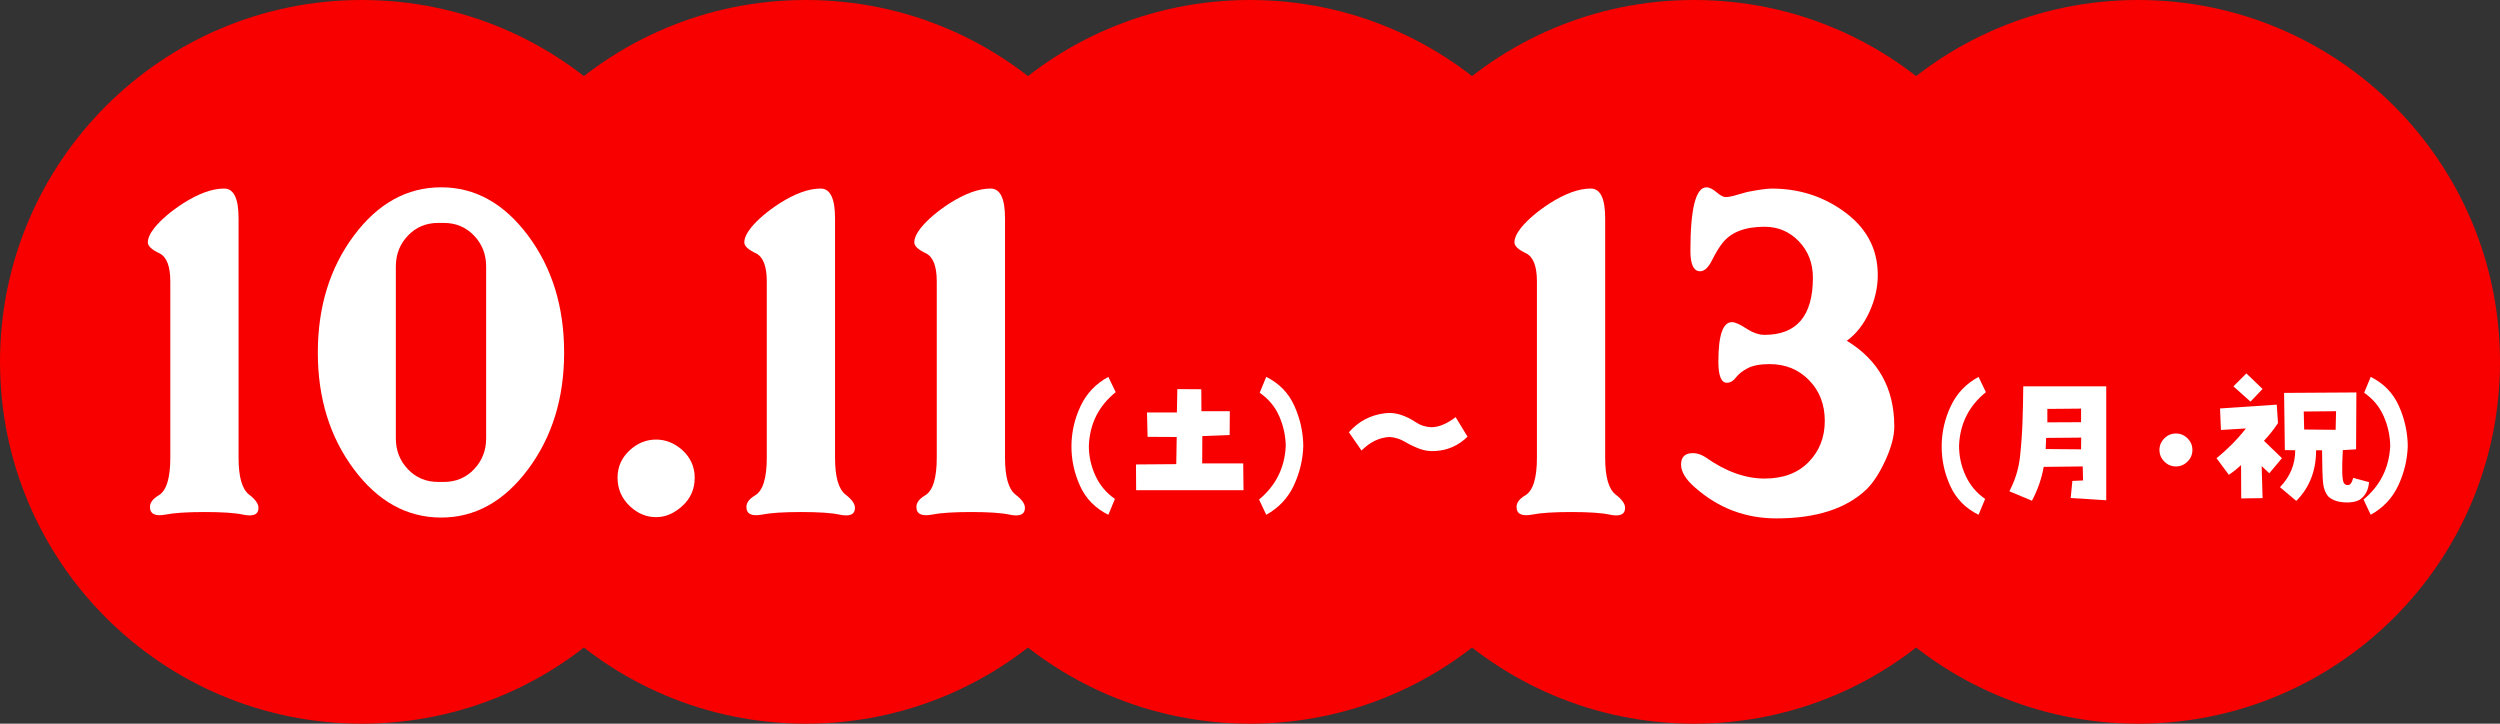
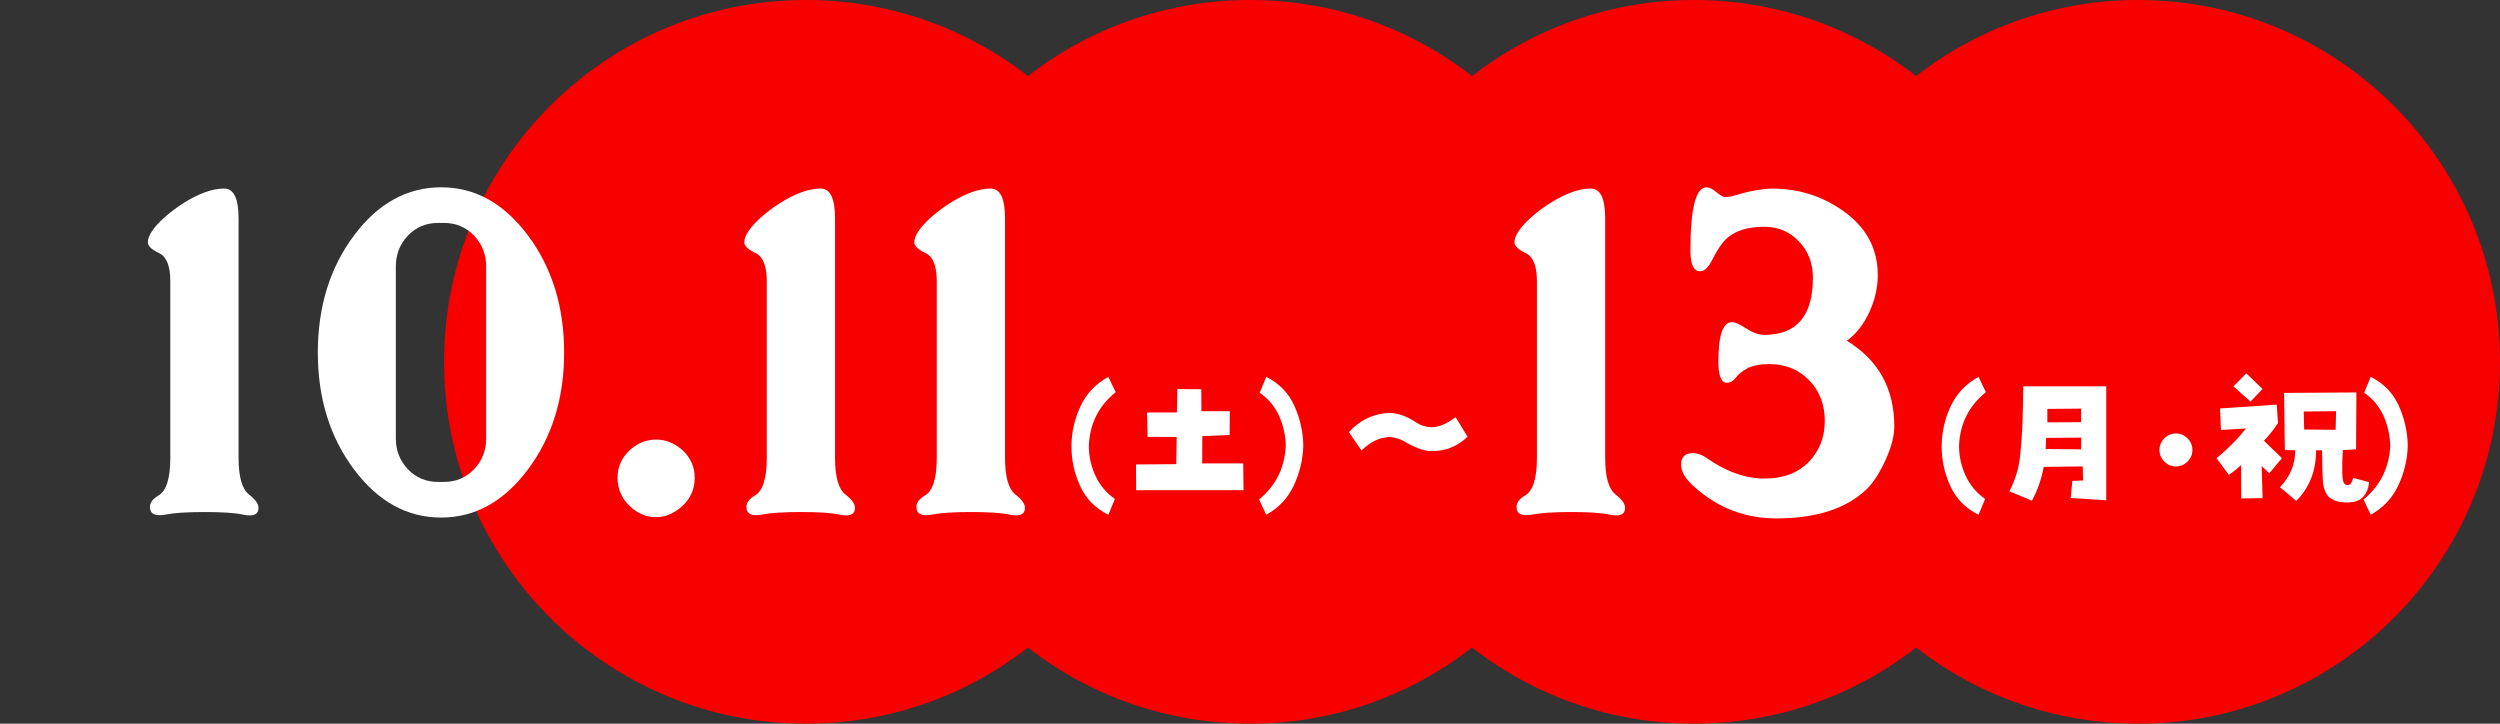
<svg xmlns="http://www.w3.org/2000/svg" id="_レイヤー_1" width="177.489" height="51.379" viewBox="0 0 177.489 51.379">
  <rect x="0" y="0" width="177.489" height="51.379" fill="#333333" stroke="none" />
  <defs>
    <style>.cls-1{isolation:isolate;}.cls-2{fill:#fff;}.cls-3{fill:#f90000;}</style>
  </defs>
  <g id="_グループ_49">
    <g id="_グループ_16">
-       <circle id="_楕円形_1" class="cls-3" cx="25.689" cy="25.689" r="25.689" />
      <circle id="_楕円形_2" class="cls-3" cx="57.217" cy="25.689" r="25.689" />
      <circle id="_楕円形_9" class="cls-3" cx="88.744" cy="25.689" r="25.689" />
      <circle id="_楕円形_11" class="cls-3" cx="120.272" cy="25.689" r="25.689" />
      <circle id="_楕円形_10" class="cls-3" cx="151.8" cy="25.689" r="25.689" />
    </g>
    <g id="_10.11" class="cls-1">
      <g class="cls-1">
        <path class="cls-2" d="M18.351,36.052c0,.481-.371.642-1.113.481-.562-.121-1.465-.181-2.709-.181s-2.167.06-2.769.181c-.743.14-1.114-.041-1.114-.542,0-.301.201-.572.602-.812.561-.321.843-1.214.843-2.679v-12.521c0-1.063-.251-1.726-.752-1.987-.562-.26-.843-.521-.843-.782,0-.301.161-.652.482-1.054.481-.582,1.153-1.153,2.016-1.715,1.103-.702,2.077-1.054,2.92-1.054.682,0,1.023.703,1.023,2.107v17.005c0,1.365.251,2.238.752,2.619.441.341.662.652.662.933Z" />
        <path class="cls-2" d="M40.051,25.036c0,3.231-.853,5.99-2.558,8.277-1.706,2.288-3.762,3.431-6.17,3.431-2.428,0-4.495-1.144-6.2-3.431-1.706-2.287-2.559-5.046-2.559-8.277,0-3.251.853-6.019,2.559-8.307,1.705-2.287,3.772-3.431,6.2-3.431,2.408,0,4.464,1.144,6.17,3.431,1.705,2.288,2.558,5.057,2.558,8.307ZM34.514,31.121v-12.2c0-.861-.286-1.593-.858-2.193-.572-.601-1.29-.902-2.152-.902h-.391c-.863,0-1.58.301-2.152.902-.572.601-.858,1.332-.858,2.193v12.2c0,.862.286,1.592.858,2.193s1.289.902,2.152.902h.391c.863,0,1.581-.301,2.152-.902s.858-1.331.858-2.193Z" />
        <path class="cls-2" d="M49.321,33.915c0,.803-.291,1.47-.873,2.002-.583.532-1.204.798-1.866.798-.682,0-1.294-.252-1.836-.752-.602-.561-.903-1.244-.903-2.047,0-.783.301-1.445.903-1.986.542-.481,1.154-.723,1.836-.723.662,0,1.274.241,1.836.723.602.541.903,1.204.903,1.986Z" />
        <path class="cls-2" d="M60.698,36.052c0,.481-.371.642-1.113.481-.562-.121-1.465-.181-2.709-.181s-2.167.06-2.769.181c-.743.14-1.114-.041-1.114-.542,0-.301.201-.572.602-.812.561-.321.843-1.214.843-2.679v-12.521c0-1.063-.251-1.726-.752-1.987-.562-.26-.843-.521-.843-.782,0-.301.161-.652.482-1.054.481-.582,1.153-1.153,2.016-1.715,1.103-.702,2.077-1.054,2.92-1.054.682,0,1.023.703,1.023,2.107v17.005c0,1.365.251,2.238.752,2.619.441.341.662.652.662.933Z" />
        <path class="cls-2" d="M72.766,36.052c0,.481-.371.642-1.113.481-.562-.121-1.465-.181-2.709-.181s-2.167.06-2.769.181c-.743.14-1.114-.041-1.114-.542,0-.301.201-.572.602-.812.561-.321.843-1.214.843-2.679v-12.521c0-1.063-.251-1.726-.752-1.987-.562-.26-.843-.521-.843-.782,0-.301.161-.652.482-1.054.481-.582,1.153-1.153,2.016-1.715,1.103-.702,2.077-1.054,2.92-1.054.682,0,1.023.703,1.023,2.107v17.005c0,1.365.251,2.238.752,2.619.441.341.662.652.662.933Z" />
      </g>
    </g>
    <g id="_13" class="cls-1">
      <g class="cls-1">
        <path class="cls-2" d="M115.374,36.052c0,.481-.371.642-1.113.481-.562-.121-1.465-.181-2.709-.181s-2.167.06-2.769.181c-.743.14-1.114-.041-1.114-.542,0-.301.2-.572.603-.812.561-.321.843-1.214.843-2.679v-12.521c0-1.063-.252-1.726-.753-1.987-.561-.26-.843-.521-.843-.782,0-.301.16-.652.481-1.054.481-.582,1.154-1.153,2.017-1.715,1.103-.702,2.077-1.054,2.92-1.054.682,0,1.023.703,1.023,2.107v17.005c0,1.365.25,2.238.752,2.619.441.341.662.652.662.933Z" />
        <path class="cls-2" d="M134.486,30.273c0,.682-.206,1.475-.617,2.377s-.857,1.595-1.339,2.077c-1.445,1.385-3.582,2.077-6.411,2.077-2.188,0-4.104-.723-5.749-2.167-.682-.582-1.022-1.133-1.022-1.655,0-.541.28-.812.843-.812.301,0,.602.101.902.301,1.425,1.004,2.819,1.505,4.184,1.505,1.324,0,2.367-.391,3.13-1.174.763-.782,1.145-1.755,1.145-2.919,0-1.163-.372-2.127-1.114-2.889-.742-.762-1.676-1.144-2.799-1.144-.662,0-1.179.096-1.55.286-.372.191-.652.412-.843.662-.191.251-.406.377-.647.377-.401,0-.602-.501-.602-1.505,0-1.866.32-2.799.963-2.799.221,0,.561.15,1.023.452.461.301.893.451,1.294.451,2.287,0,3.432-1.355,3.432-4.063,0-1.023-.331-1.881-.993-2.573-.662-.692-1.476-1.039-2.438-1.039-1.385,0-2.378.381-2.979,1.144-.241.301-.492.712-.753,1.234s-.541.782-.843.782c-.461,0-.691-.481-.691-1.445,0-3.01.381-4.515,1.144-4.515.2,0,.436.116.707.346.271.231.486.346.647.346.2,0,.461-.05.782-.15.422-.121.672-.19.753-.211.802-.16,1.384-.241,1.745-.241,1.866,0,3.531.512,4.996,1.535,1.685,1.164,2.528,2.699,2.528,4.605,0,.883-.2,1.761-.602,2.634-.402.873-.934,1.55-1.596,2.031,2.247,1.365,3.371,3.391,3.371,6.08Z" />
      </g>
    </g>
    <g id="_土_" class="cls-1">
      <g class="cls-1">
        <path class="cls-2" d="M79.21,27.841c-1.213.981-1.848,2.252-1.906,3.812,0,.736.155,1.442.465,2.117.31.675.772,1.226,1.386,1.651l-.466,1.126c-.924-.455-1.593-1.137-2.008-2.046-.415-.91-.619-1.859-.612-2.848.007-.982.224-1.924.649-2.826s1.083-1.592,1.971-2.068l.52,1.083Z" />
        <path class="cls-2" d="M87.299,30.884l-1.938.076-.011,1.938h2.913l.021,1.906h-7.623l-.011-1.83,2.859-.022.033-1.927-2.068-.011-.043-1.733h2.123l.032-1.657,1.7.011.011,1.56h2.014l-.011,1.689Z" />
        <path class="cls-2" d="M89.389,35.464c1.19-.989,1.823-2.259,1.895-3.812-.016-.736-.172-1.442-.471-2.117-.301-.675-.761-1.225-1.381-1.651l.465-1.126c.918.455,1.582,1.137,1.992,2.046.412.91.625,1.859.639,2.848-.027.975-.252,1.911-.67,2.81-.42.899-1.072,1.594-1.961,2.084l-.509-1.083Z" />
      </g>
    </g>
    <g id="_" class="cls-1">
      <g class="cls-1">
        <path class="cls-2" d="M101.622,30.33c.519,0,1.094-.238,1.722-.714l.845,1.386c-.643.628-1.404.968-2.285,1.018-.398.029-.776-.025-1.137-.163-.361-.137-.706-.303-1.034-.498-.329-.195-.688-.307-1.077-.335-.73.036-1.394.357-1.993.963l-.898-1.299c.679-.765,1.516-1.213,2.512-1.343.391-.058.774-.025,1.153.098s.736.298,1.072.525c.336.228.709.349,1.121.363Z" />
      </g>
    </g>
    <g id="_月_祝_" class="cls-1">
      <g class="cls-1">
        <path class="cls-2" d="M140.989,27.841c-1.212.981-1.848,2.252-1.905,3.812,0,.736.155,1.442.466,2.117.31.675.772,1.226,1.386,1.651l-.466,1.126c-.924-.455-1.594-1.137-2.009-2.046s-.619-1.859-.611-2.848c.007-.982.224-1.924.649-2.826s1.083-1.592,1.971-2.068l.519,1.083Z" />
        <path class="cls-2" d="M147.01,35.356l.119-1.213.758-.033-.021-.996-2.772.032c-.144.823-.422,1.625-.834,2.404l-1.603-.671c.411-.794.662-1.606.753-2.437.09-.83.149-1.659.179-2.485.028-.827.047-1.669.054-2.528h5.891v8.089l-2.522-.162ZM147.746,31.902l.011-.834-2.491.022-.032.79,2.513.021ZM145.353,29.032v.953l2.394-.011v-.964l-2.394.021Z" />
        <path class="cls-2" d="M153.312,31.945c0-.318.115-.592.347-.823.231-.231.505-.346.823-.346.317,0,.592.115.823.346.231.231.346.505.346.823s-.115.592-.346.823c-.231.231-.506.347-.823.347-.318,0-.592-.115-.823-.347-.231-.231-.347-.505-.347-.823Z" />
        <path class="cls-2" d="M159.117,35.389l-.011-2.372c-.268.253-.557.484-.867.693l-.877-1.181c.78-.628,1.477-1.331,2.09-2.111l-1.775.108-.065-1.527,4.028-.271.087,1.31c-.296.447-.628.866-.996,1.256l1.277,1.234-.898,1.072-.542-.509.065,2.274-1.516.021ZM160.632,27.614l-.856.899-1.213-1.083.921-.92,1.147,1.105ZM167.065,33.927l1.126.303c-.043.563-.264.978-.66,1.246-.289.159-.663.222-1.121.19-.459-.033-.821-.165-1.089-.396-.216-.238-.346-.556-.39-.953-.043-.397-.068-1.181-.075-2.35h-.423c0,1.451-.469,2.649-1.407,3.595l-1.159-.975c.722-.744,1.083-1.617,1.083-2.621l-.736-.011-.054-4.061,5.133-.032-.022,4.039-.941.054c-.08,1.343-.055,2.123.075,2.339.094.137.228.177.401.119.107-.072.194-.234.26-.487ZM163.588,30.494l2.231.021.032-1.321-2.296.021.032,1.278Z" />
        <path class="cls-2" d="M167.801,35.464c1.19-.989,1.822-2.259,1.895-3.812-.015-.736-.172-1.442-.471-2.117-.3-.675-.76-1.225-1.381-1.651l.466-1.126c.917.455,1.581,1.137,1.992,2.046s.624,1.859.639,2.848c-.028.975-.253,1.911-.671,2.81-.419.899-1.072,1.594-1.96,2.084l-.509-1.083Z" />
      </g>
    </g>
  </g>
</svg>